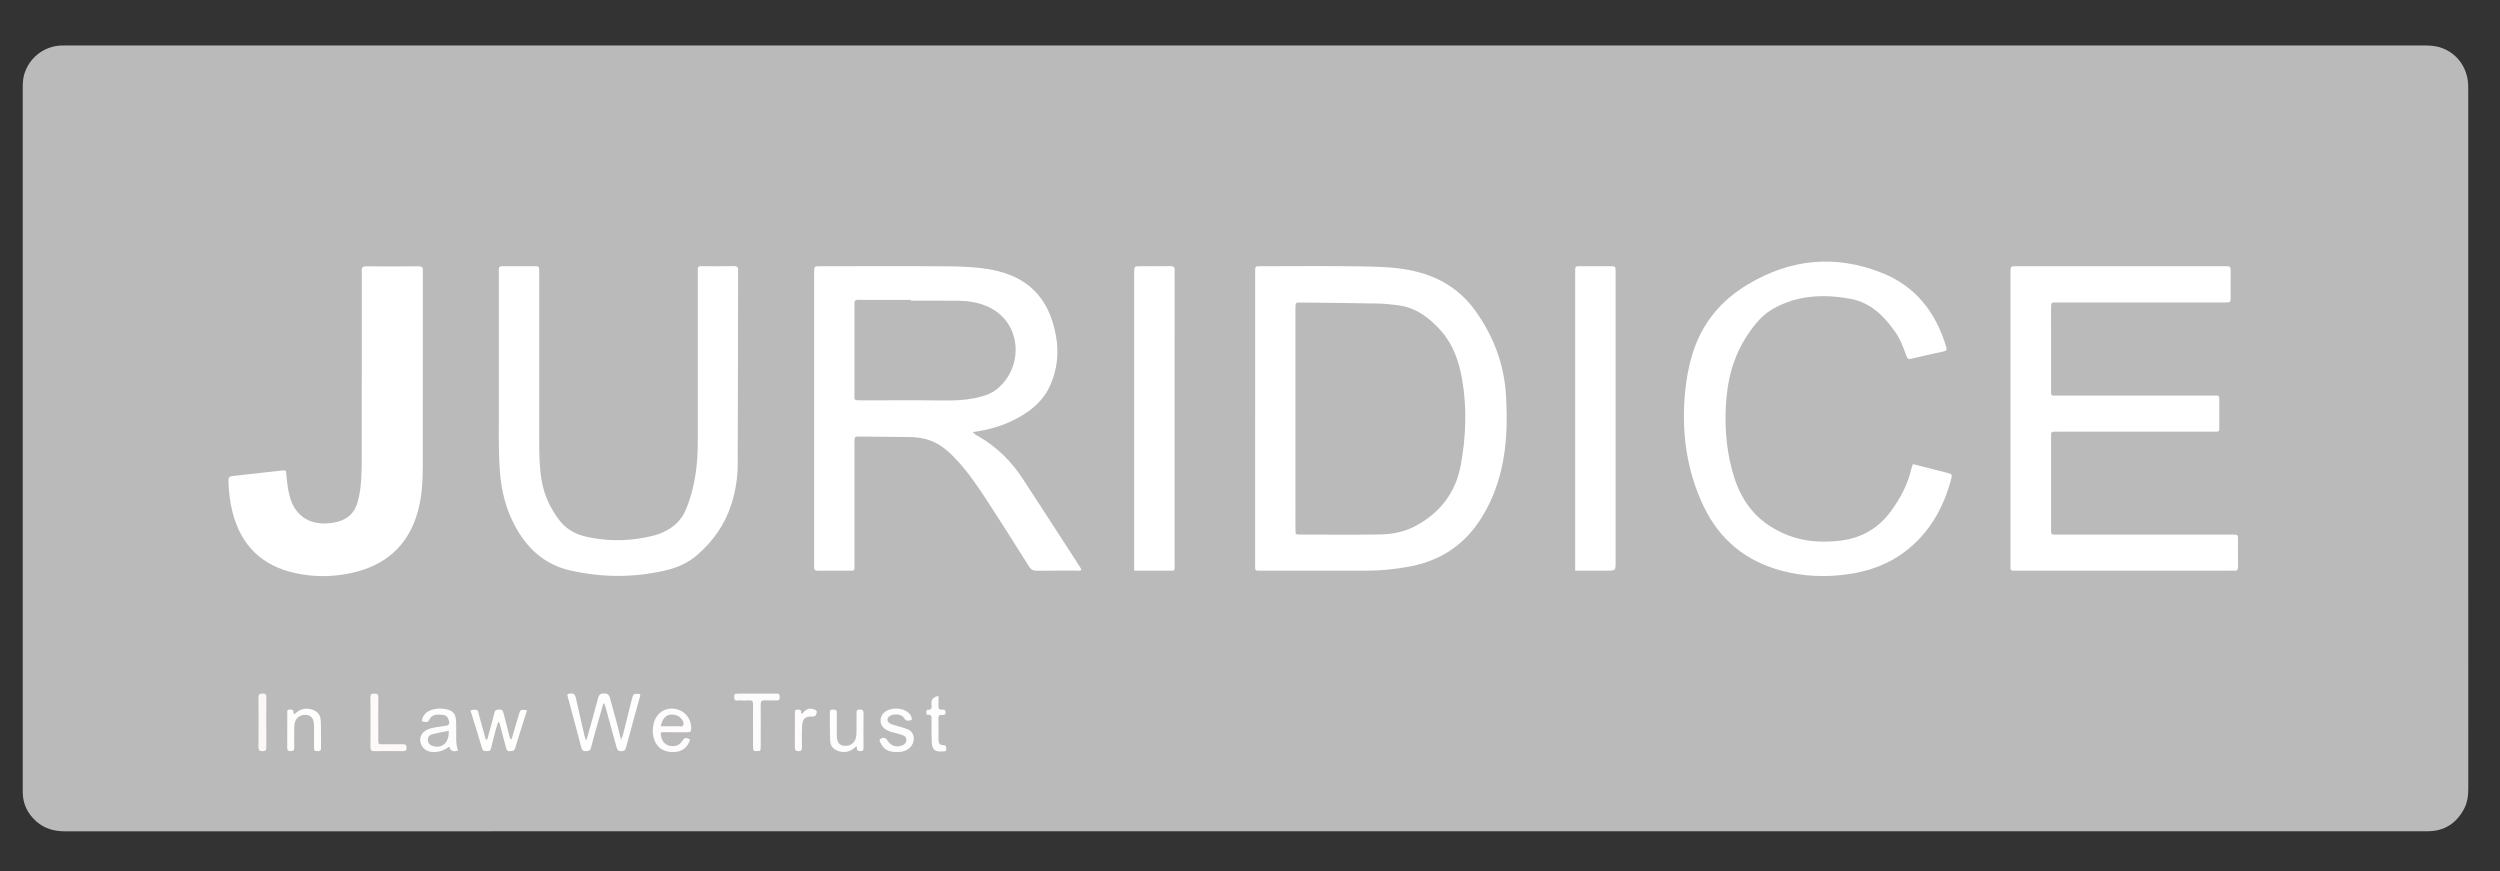
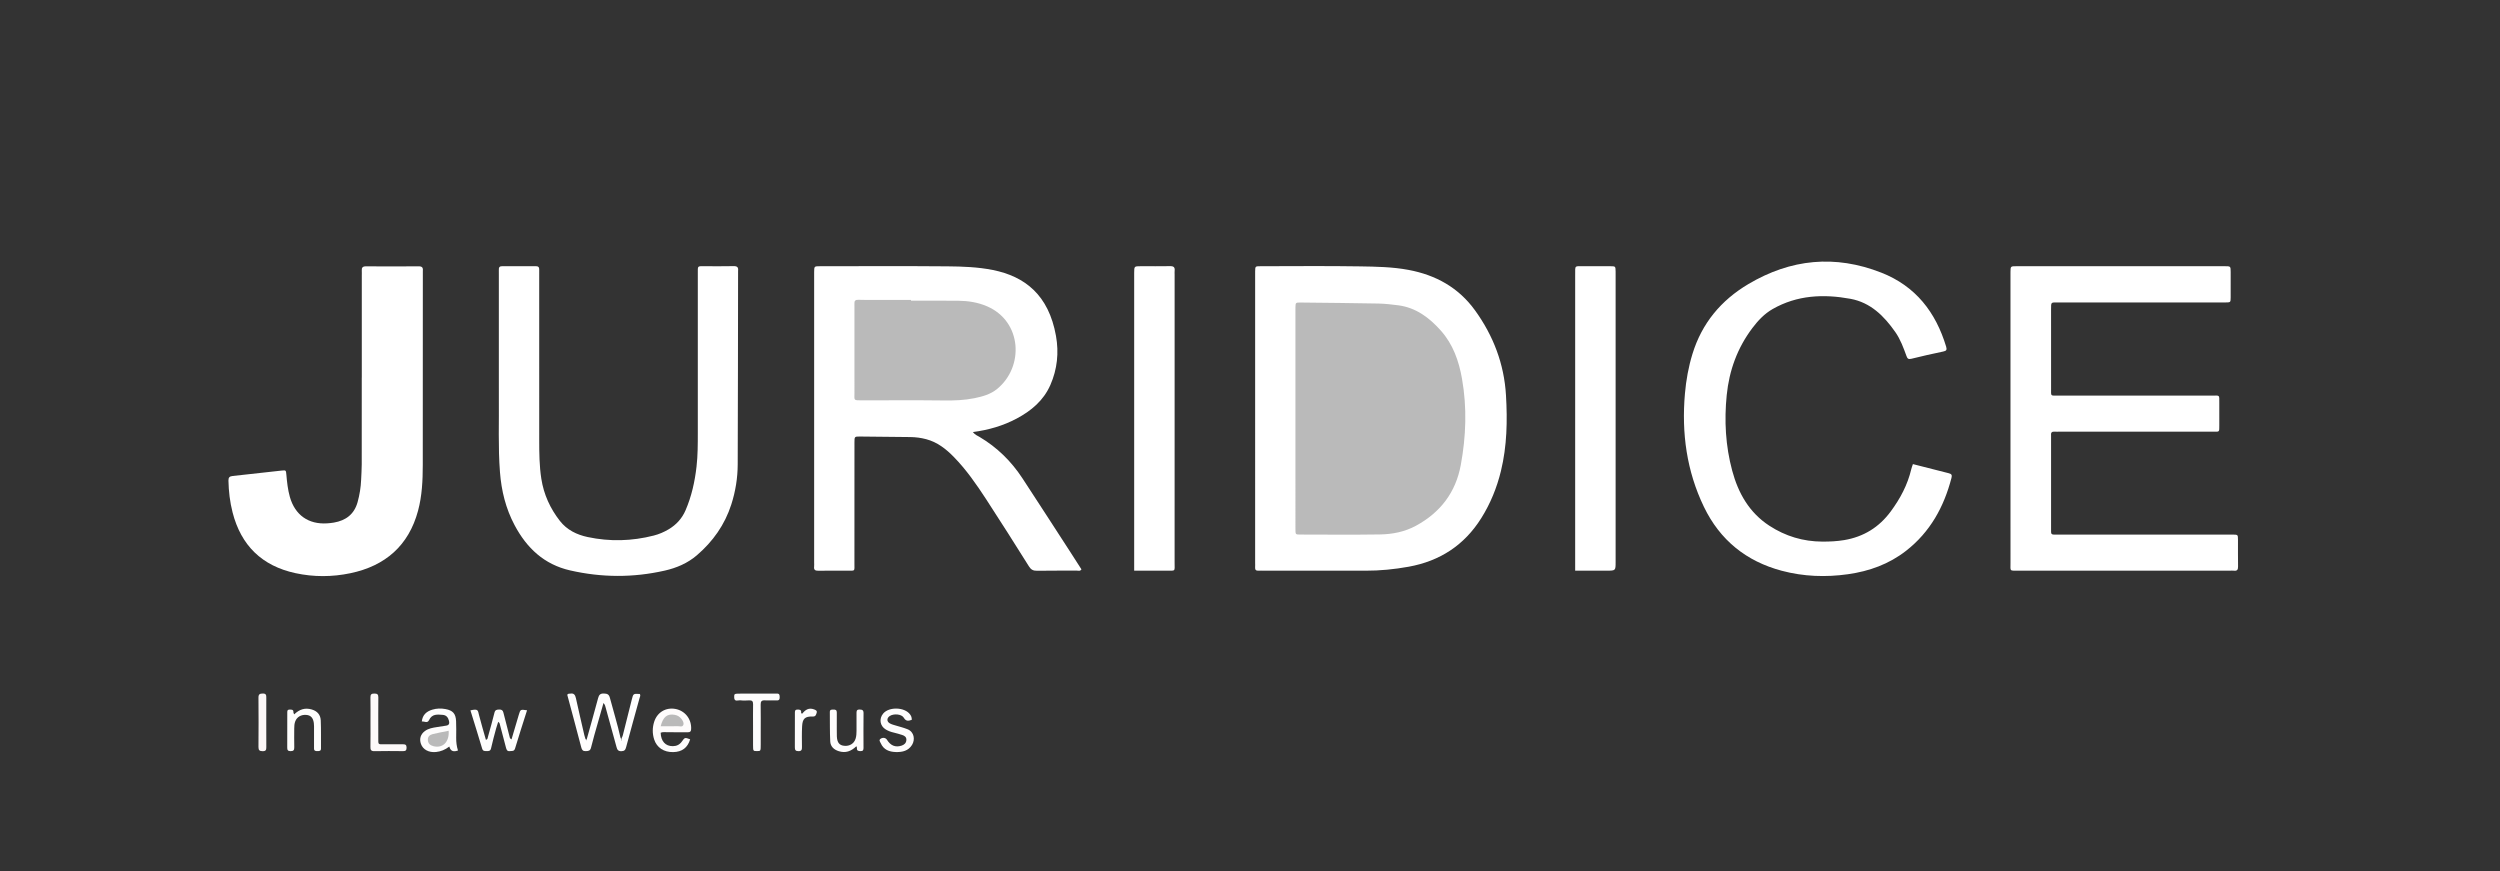
<svg xmlns="http://www.w3.org/2000/svg" version="1.1" id="Layer_1" x="0px" y="0px" width="1870.866px" height="651.969px" viewBox="0 0 1870.866 651.969" enable-background="new 0 0 1870.866 651.969" xml:space="preserve">
  <rect x="0" y="0" width="1870.866" height="651.969" fill="#333333" stroke="none" />
  <g>
-     <path fill-rule="evenodd" clip-rule="evenodd" fill="#BABABA" d="M932.223,622.063c-294.512,0-589.022-0.012-883.534,0.058   c-8.214,0.002-15.482-2.024-21.601-7.499c-6.521-5.834-10.07-13.133-10.079-22.002c-0.001-1-0.001-2-0.001-3   c0-173.84-0.001-347.68,0.005-521.52c0-4.159-0.111-8.309,1.092-12.392c3.662-12.427,14.659-21.116,27.59-21.637   c1.664-0.067,3.333-0.035,5-0.035c587.522-0.001,1175.044,0,1762.566-0.021c4.687,0,9.31,0.173,13.779,1.77   c11.668,4.166,19.296,14.56,20.004,27.33c0.083,1.497,0.053,3,0.053,4.5c0.002,174.173-0.005,348.347,0.033,522.52   c0.001,5.434-0.71,10.682-3.296,15.453c-5.799,10.693-14.747,16.464-27.079,16.468c-59.669,0.018-119.338,0.008-179.006,0.008   C1402.573,622.063,1167.397,622.063,932.223,622.063z" />
    <path fill-rule="evenodd" clip-rule="evenodd" fill="#FFFFFF" d="M728.03,323.334c1.684,2.132,3.475,2.73,5.011,3.641   c13.145,7.79,23.75,18.224,32.09,30.949c12.046,18.381,23.956,36.851,35.915,55.288c2.79,4.301,5.543,8.626,8.256,12.852   c-0.989,1.573-2.275,0.956-3.315,0.962c-9.996,0.05-19.995-0.073-29.989,0.096c-2.838,0.049-4.457-0.838-5.986-3.272   c-10.535-16.779-21.123-33.527-31.945-50.122c-7.278-11.16-14.867-22.131-24.226-31.72c-5.883-6.027-12.372-11.133-20.724-13.343   c-3.884-1.027-7.836-1.55-11.847-1.598c-12.494-0.147-24.989-0.278-37.484-0.391c-4.31-0.039-4.354-0.005-4.356,4.381   c-0.014,30.156,0.01,60.313-0.021,90.47c-0.006,6.389,0.803,5.47-5.574,5.517c-7.164,0.053-14.33-0.071-21.492,0.058   c-2.393,0.043-3.395-0.705-3.098-3.123c0.121-0.984,0.019-1.997,0.019-2.996c0-71.81,0-143.62,0-215.429   c0-0.667-0.007-1.333,0.001-1.999c0.052-4.292,0.053-4.333,4.401-4.335c31.823-0.012,63.647-0.188,95.468,0.092   c11.295,0.099,22.639,0.505,33.811,2.731c23.992,4.781,41.826,18.638,47.303,49.337c2.243,12.572,0.964,24.918-4.192,36.679   c-5.122,11.685-14.347,19.392-25.34,25.228C750.649,318.628,739.866,321.756,728.03,323.334z" />
    <path fill-rule="evenodd" clip-rule="evenodd" fill="#FFFFFF" d="M939.279,313.037c0-35.666,0-71.332,0-106.998   c0-1-0.019-2,0.004-3c0.08-3.747,0.085-3.814,3.916-3.816c24.833-0.019,49.671-0.288,74.497,0.118   c12.132,0.198,24.342,0.388,36.357,2.638c20.454,3.83,37.489,13.239,49.852,30.388c13.68,18.974,21.711,40.021,23.092,63.414   c1.122,19.016,0.779,37.979-3.762,56.642c-3.053,12.552-7.853,24.37-14.727,35.327c-12.683,20.216-30.901,32.108-54.309,36.349   c-10.688,1.936-21.418,3.011-32.286,2.98c-25.5-0.071-50.999-0.022-76.499-0.022c-1.166,0-2.338-0.068-3.499,0.013   c-1.861,0.129-2.823-0.523-2.65-2.534c0.1-1.158,0.014-2.332,0.014-3.498C939.279,385.036,939.279,349.037,939.279,313.037z" />
    <path fill-rule="evenodd" clip-rule="evenodd" fill="#FFFFFF" d="M1504.537,313.083c0-35.499,0-70.998,0-106.496   c0-1-0.011-2,0.002-3c0.058-4.321,0.06-4.368,4.414-4.369c51.998-0.011,103.996-0.01,155.994,0   c4.324,0.001,4.353,0.042,4.371,4.351c0.026,6.333,0.036,12.667-0.005,18.999c-0.024,3.7-0.074,3.762-3.914,3.771   c-13.166,0.03-26.332,0.012-39.499,0.012c-28.499,0-56.997-0.004-85.496,0.003c-5.632,0.001-5.502-0.64-5.498,5.303   c0.012,19.666-0.014,39.332,0.015,58.998c0.009,6.116-0.666,5.377,5.235,5.381c38.331,0.021,76.663-0.002,114.995,0.024   c6.238,0.004,5.616-0.901,5.65,5.517c0.029,5.5,0.013,11,0.004,16.5c-0.009,5.707,0.322,4.953-5.207,4.966   c-11.499,0.028-22.999,0.008-34.498,0.008c-26.666,0-53.332,0-79.997,0c-1.167,0-2.338,0.069-3.499-0.013   c-1.813-0.127-2.888,0.414-2.698,2.465c0.076,0.827,0.005,1.666,0.005,2.499c-0.001,22.333-0.001,44.666,0,66.999   c0,0.999,0.055,2.001,0.008,2.999c-0.071,1.491,0.622,2.103,2.076,2.055c1.332-0.044,2.666-0.002,4-0.002   c42.332,0,84.663,0,126.995,0c1,0,2-0.016,3,0.003c3.728,0.068,3.775,0.072,3.797,3.874c0.037,6.665-0.072,13.334,0.054,19.998   c0.044,2.352-0.63,3.453-3.099,3.147c-0.984-0.121-1.997-0.019-2.997-0.019c-52.665,0-105.329,0-157.994,0   c-0.167,0-0.333,0.002-0.5,0c-6.589-0.088-5.694,0.781-5.701-5.977c-0.029-31.332-0.013-62.664-0.013-93.997   C1504.537,322.417,1504.537,317.75,1504.537,313.083z" />
    <path fill-rule="evenodd" clip-rule="evenodd" fill="#FFFFFF" d="M373.308,278.388c0-24.329,0-48.658,0-72.987   c0-1.167,0.061-2.336-0.01-3.499c-0.113-1.864,0.6-2.721,2.569-2.708c8.332,0.055,16.664,0.06,24.996-0.005   c1.945-0.015,2.738,0.745,2.649,2.645c-0.063,1.33-0.007,2.665-0.007,3.998c0.001,41.16-0.02,82.319,0.016,123.479   c0.008,9.662,0.085,19.327,1.571,28.916c1.826,11.788,6.621,22.281,13.928,31.627c5.278,6.751,12.637,10.307,20.758,12.037   c16.544,3.524,33.098,3.081,49.492-1.121c3.858-0.989,7.543-2.57,11.011-4.62c5.777-3.415,10.081-8.102,12.746-14.283   c4.521-10.488,6.95-21.493,8.229-32.8c0.938-8.3,0.946-16.625,0.945-24.958c-0.006-39.825-0.006-79.652,0.001-119.478   c0.001-5.959-0.481-5.405,5.317-5.417c7.166-0.014,14.334,0.111,21.495-0.061c2.708-0.065,3.64,0.93,3.33,3.455   c-0.021,0.164-0.002,0.333-0.002,0.5c-0.077,48.157-0.091,96.315-0.282,144.472c-0.041,10.193-1.671,20.23-4.807,29.978   c-4.879,15.163-13.754,27.662-25.739,37.958c-6.946,5.967-15.247,9.493-24.108,11.502c-23.593,5.35-47.199,5.24-70.794-0.171   c-19.443-4.459-32.407-16.697-41.53-33.863c-6.609-12.438-9.857-25.712-10.933-39.636c-1.453-18.805-0.633-37.642-0.832-56.464   C373.253,290.719,373.308,284.554,373.308,278.388z" />
    <path fill-rule="evenodd" clip-rule="evenodd" fill="#FFFFFF" d="M1431.519,347.309c9.222,2.359,18.065,4.662,26.936,6.86   c2.126,0.527,2.442,1.501,1.912,3.54c-5.654,21.709-15.95,40.432-33.969,54.484c-12.858,10.027-27.564,15.27-43.448,17.521   c-16.662,2.362-33.299,1.753-49.577-2.584c-26.581-7.081-46.241-22.931-58.248-47.822c-12.932-26.807-16.779-55.182-14.218-84.636   c0.884-10.16,2.663-20.125,5.658-29.861c7.039-22.884,21.305-40.042,41.749-52.186c31.793-18.885,65.029-22.162,99.58-8.585   c25.632,10.072,40.717,29.56,48.509,55.394c0.742,2.461,0.081,3.145-2.209,3.628c-7.973,1.686-15.935,3.439-23.837,5.421   c-2.197,0.551-2.932-0.088-3.617-1.966c-2.282-6.254-4.552-12.539-8.413-18.049c-8.433-12.034-18.54-22.114-33.628-24.867   c-20.102-3.667-39.804-2.792-58.125,7.655c-6.187,3.528-10.957,8.619-15.204,14.251c-11.225,14.884-17.329,31.715-19.188,50.185   c-1.919,19.071-0.889,37.95,4.096,56.487c4.541,16.885,12.764,31.435,27.84,41.257c12.022,7.833,25.261,11.809,39.596,11.869   c5.481,0.023,10.958-0.213,16.425-1.141c14.525-2.465,26.028-9.562,34.773-21.405c7.103-9.619,12.636-19.94,15.381-31.652   C1430.554,349.986,1430.996,348.907,1431.519,347.309z" />
    <path fill-rule="evenodd" clip-rule="evenodd" fill="#FFFFFF" d="M270.75,282.549c0-25.496,0-50.993,0.001-76.489   c0-1.166,0.077-2.338-0.014-3.498c-0.181-2.309,0.7-3.265,3.13-3.25c13.164,0.079,26.329,0.088,39.494-0.009   c2.487-0.018,3.308,0.958,3.074,3.246c-0.051,0.495-0.005,0.999-0.006,1.499c-0.017,47.993-0.041,95.986-0.047,143.979   c-0.002,11.527-0.546,23.062-3.539,34.201c-7.005,26.064-24.482,41.251-50.557,46.724c-13.671,2.87-27.498,2.93-41.19-0.034   c-25.035-5.417-40.692-20.673-47.05-45.49c-1.995-7.787-2.91-15.697-3.088-23.727c-0.052-2.353,0.797-3.241,3.062-3.483   c12.252-1.308,24.49-2.744,36.741-4.062c3.24-0.348,3.25-0.228,3.535,2.986c0.501,5.641,1.069,11.266,2.626,16.747   c3.848,13.541,13.92,20.692,27.953,19.758c1.66-0.11,3.325-0.288,4.964-0.568c8.987-1.537,15.259-6.234,17.77-15.318   c1.515-5.481,2.415-11.051,2.648-16.73c0.157-3.829,0.44-7.659,0.448-11.488c0.044-21.665,0.021-43.328,0.021-64.991   C270.734,282.549,270.742,282.549,270.75,282.549z" />
    <path fill-rule="evenodd" clip-rule="evenodd" fill="#FFFFFF" d="M848.755,427.056c0-2.382,0-4.2,0-6.019   c0-71.811,0-143.621,0-215.431c0-0.5-0.003-1,0-1.5c0.037-4.865,0.037-4.882,4.91-4.892c7.33-0.014,14.663,0.088,21.991-0.051   c2.622-0.05,3.674,0.851,3.386,3.44c-0.11,0.987-0.018,1.997-0.018,2.997c0,71.81,0.01,143.621-0.016,215.431   c-0.002,6.937,0.99,5.963-6.131,6.012C865.068,427.098,857.258,427.056,848.755,427.056z" />
    <path fill-rule="evenodd" clip-rule="evenodd" fill="#FFFFFF" d="M1178.771,427.056c0-2.426,0-4.253,0-6.08   c0-71.81-0.003-143.62,0.005-215.43c0-7.351-0.537-6.271,6.466-6.324c6.664-0.049,13.328-0.041,19.993,0.002   c3.724,0.023,3.727,0.078,3.804,3.938c0.017,0.833,0.003,1.666,0.003,2.499c0,71.644,0,143.288,0,214.931   c-0.001,6.463-0.002,6.464-6.708,6.464C1194.693,427.056,1187.053,427.056,1178.771,427.056z" />
    <path fill-rule="evenodd" clip-rule="evenodd" fill="#FFFEFE" d="M439.14,553.028c2.833-10.2,5.728-20.385,8.455-30.613   c0.646-2.426,1.637-3.532,4.339-3.425c2.459,0.098,3.771,0.535,4.492,3.265c2.623,9.913,5.672,19.713,7.899,29.732   c0.61,0.619,0.226,1.496,0.559,2.188c-0.108,0.654,0.785-0.055,0.172,0.207c-0.536-1.672,0.84-2.864,1.087-4.34   c2.225-8.867,4.441-17.736,6.678-26.602c1.111-4.407,1.126-4.403,6.006-4.097c0.741,1.098,0.038,2.133-0.249,3.181   c-3.349,12.182-6.754,24.348-10.004,36.555c-0.551,2.067-1.219,3.032-3.586,3.084c-2.477,0.055-3.101-1.219-3.618-3.113   c-2.673-9.781-5.391-19.55-8.068-29.329c-0.306-1.117-0.458-2.276-1.68-3.64c-1.507,5.287-2.928,10.215-4.314,15.151   c-1.709,6.081-3.524,12.137-5.017,18.271c-0.597,2.456-2.012,2.552-3.988,2.607c-2.079,0.059-2.798-0.816-3.303-2.757   c-3.428-13.188-6.998-26.34-10.492-39.387c0.562-1.099,1.468-0.752,2.21-0.889c2.746-0.505,3.733,0.945,4.271,3.414   c2.021,9.257,4.183,18.483,6.31,27.717c0.224,0.968,0.571,1.907,0.861,2.859c0.592,0.431,0.522,1.02,0.39,1.625   C438.747,554.14,438.648,553.479,439.14,553.028z" />
    <path fill-rule="evenodd" clip-rule="evenodd" fill="#FEFEFD" d="M352.041,531.594c5.898-1.338,5.516-0.071,6.416,3.469   c1.583,6.225,3.433,12.383,5.171,18.569c1.481-0.385,1.336-1.532,1.587-2.45c1.622-5.93,3.372-11.829,4.801-17.806   c0.537-2.245,1.8-2.343,3.592-2.402c1.801-0.06,2.694,0.586,3.126,2.347c1.425,5.81,2.963,11.591,4.454,17.384   c0.243,0.944,0.22,2.029,1.598,2.623c1.828-6.176,3.636-12.316,5.464-18.45c1.21-4.06,1.225-4.056,6.163-3.337   c-3.014,9.532-6.101,18.993-8.951,28.524c-0.712,2.377-2.295,1.817-3.865,2.025c-2.041,0.271-2.535-0.998-2.938-2.542   c-1.467-5.628-2.963-11.248-4.441-16.873c-0.205-0.781-0.162-1.661-1.392-2.499c-0.528,1.667-1.088,3.219-1.511,4.808   c-1.325,4.978-2.735,9.939-3.826,14.969c-0.458,2.106-1.687,2.145-3.241,2.111c-1.472-0.031-2.833,0.203-3.45-1.891   C357.983,550.622,354.98,541.126,352.041,531.594z" />
    <path fill-rule="evenodd" clip-rule="evenodd" fill="#FEFCFC" d="M494.4,548.324c0.198,6.389,3.582,10.109,9.121,10.062   c2.85-0.024,5.091-1.12,6.771-3.505c2.193-3.114,2.252-3.073,6.189-1.622c-1.917,6.328-6.038,9.435-12.703,9.575   c-6.924,0.146-12.302-3.376-14.245-9.496c-1.395-4.394-1.368-8.865,0.041-13.25c2.28-7.09,8.771-10.914,15.972-9.537   c7.275,1.39,12.102,7.763,11.662,15.177c-0.104,1.77-0.829,2.267-2.441,2.249c-4.986-0.053-9.974-0.066-14.959-0.018   C498.005,547.979,496.155,547.593,494.4,548.324z" />
    <path fill-rule="evenodd" clip-rule="evenodd" fill="#FEFDFD" d="M315.658,539.939c0.536-5.063,3.606-7.564,7.811-8.854   c3.204-0.984,6.53-1.081,9.87-0.466c5.502,1.014,7.724,3.369,7.974,9.058c0.182,4.147,0.102,8.31,0.072,12.464   c-0.022,3.183,0.306,6.304,1.338,9.492c-2.946,1.015-5.426,0.994-6.485-2.962c-3.195,2.455-6.396,3.72-9.913,4.086   c-5.448,0.566-9.865-1.827-11.336-6.103c-1.32-3.836-0.214-7.273,3.065-9.644c2.66-1.923,5.775-2.412,8.896-2.902   c2.295-0.36,4.585-0.765,6.887-1.071c2.276-0.302,2.632-1.72,2.16-3.589c-0.613-2.435-1.903-4.255-4.651-4.482   c-4.027-0.334-8.069-0.818-10.26,3.895C319.847,541.526,317.644,539.677,315.658,539.939z" />
    <path fill-rule="evenodd" clip-rule="evenodd" fill="#FEFDFD" d="M682.303,538.705c-2.459,0.836-4.267,1.244-5.943-1.585   c-1.68-2.833-7.592-3.21-10.47-1.324c-2.38,1.56-2.434,4.184,0.049,5.563c1.424,0.791,3.079,1.195,4.663,1.664   c2.857,0.847,5.736,1.575,8.525,2.692c5.11,2.046,5.781,7.853,3.413,11.701c-2.799,4.548-7.297,5.505-12.114,5.375   c-4.904-0.133-9.192-1.686-11.324-6.625c-0.453-1.051-1.746-2.353,0.069-3.434c1.712-1.019,3.657-0.615,4.616,0.924   c2.692,4.324,6.285,5.798,10.78,4.38c2.048-0.646,3.538-1.88,3.713-4.167c0.171-2.236-1.277-3.285-3.165-3.866   c-2.06-0.633-4.12-1.29-6.22-1.763c-2.131-0.479-4.148-1.214-6.005-2.32c-4.395-2.62-5.249-8.03-1.95-11.95   c4.406-5.233,16.059-4.856,20.09,0.652C681.83,535.714,682.412,536.884,682.303,538.705z" />
    <path fill-rule="evenodd" clip-rule="evenodd" fill="#FDFCFC" d="M563.534,542.945c-0.002-5.322-0.064-10.647,0.028-15.969   c0.037-2.155-0.774-2.982-2.919-2.854c-2.155,0.13-4.351,0.237-6.478-0.039c-1.753-0.228-4.732,1.554-4.748-2.361   c-0.011-2.54,0.077-2.635,4.515-2.645c8.318-0.017,16.636-0.005,24.953-0.004c0.832,0,1.667,0.057,2.494-0.003   c1.947-0.142,2.062,1.103,2.092,2.555c0.031,1.508-0.21,2.58-2.104,2.534c-2.992-0.072-5.995,0.112-8.979-0.049   c-2.408-0.13-3.184,0.764-3.141,3.147c0.124,6.817,0.043,13.64,0.042,20.46c0,3.161,0.006,6.321-0.001,9.482   c-0.012,4.846-0.016,4.846-2.729,4.864c-2.989,0.021-3.002,0.021-3.018-4.647C563.524,552.594,563.537,547.771,563.534,542.945z" />
    <path fill-rule="evenodd" clip-rule="evenodd" fill="#FEFDFD" d="M640.883,558.419c-4.023,3.887-8.146,5.288-13.138,3.747   c-3.744-1.156-6.26-3.54-6.445-7.365c-0.354-7.299-0.209-14.621-0.298-21.934c-0.025-2.08,1.417-1.803,2.743-1.86   c1.573-0.068,2.496,0.377,2.469,2.193c-0.064,4.156-0.02,8.312-0.01,12.47c0.004,1.828-0.036,3.66,0.055,5.485   c0.225,4.558,1.88,6.608,5.521,6.968c4.035,0.398,7.365-1.682,8.503-5.361c0.596-1.924,0.691-3.921,0.69-5.923   c0-4.322,0.018-8.646-0.003-12.968c-0.008-1.585-0.054-2.947,2.257-2.904c1.994,0.036,3.027,0.408,3,2.729   c-0.104,8.644-0.063,17.29-0.024,25.936c0.008,1.563-0.313,2.494-2.163,2.465c-1.696-0.027-2.971-0.225-2.747-2.371   C641.322,559.429,641.107,559.107,640.883,558.419z" />
    <path fill-rule="evenodd" clip-rule="evenodd" fill="#FEFEFD" d="M220.142,534.6c3.944-3.793,8.098-5.134,13.09-3.688   c4.226,1.223,6.627,4.014,6.803,8.21c0.293,6.979,0.104,13.976,0.174,20.965c0.02,1.996-1.243,1.965-2.651,1.992   c-1.476,0.028-2.587-0.121-2.561-2.054c0.064-4.659,0.025-9.32,0.006-13.979c-0.007-1.663,0.072-3.346-0.149-4.984   c-0.522-3.85-2.334-5.759-5.482-6.05c-3.946-0.365-7.138,1.461-8.419,4.796c-0.671,1.746-0.765,3.566-0.766,5.403   c-0.003,4.661-0.088,9.322,0.026,13.979c0.051,2.1-0.547,2.964-2.791,2.936c-2.06-0.026-2.485-0.895-2.473-2.704   c0.057-8.654,0.024-17.309,0.031-25.963c0.001-1.168-0.114-2.395,1.649-2.438c1.59-0.039,3.099-0.115,2.962,2.174   C219.575,533.463,219.797,533.746,220.142,534.6z" />
    <path fill-rule="evenodd" clip-rule="evenodd" fill="#FDF9F9" d="M277.251,540.331c0-6.167,0.074-12.335-0.039-18.499   c-0.041-2.24,0.855-2.824,2.941-2.816c2.053,0.008,2.996,0.519,2.972,2.788c-0.095,8.999-0.037,18-0.036,27   c0,1.166-0.002,2.333,0,3.5c0.01,5.08-0.346,4.679,4.479,4.686c4.667,0.007,9.334,0.051,14-0.019   c1.833-0.027,2.705,0.491,2.688,2.523c-0.016,1.921-0.62,2.634-2.589,2.611c-7.165-0.084-14.335-0.133-21.498,0.022   c-2.612,0.057-2.996-1.093-2.957-3.298C277.32,552.665,277.25,546.497,277.251,540.331z" />
-     <path fill-rule="evenodd" clip-rule="evenodd" fill="#FEFDFD" d="M702.307,520.803c0,2.646,0.082,4.96-0.024,7.264   c-0.093,2.006,0.416,3.209,2.727,2.964c1.443-0.153,2.565,0.081,2.565,2.036c0.001,2.003-1.207,2.127-2.602,1.979   c-2.351-0.251-2.73,1.003-2.695,2.982c0.089,4.977,0.044,9.956,0.028,14.935c-0.007,2.52,0.253,4.752,3.637,4.635   c2.267-0.078,2.119,1.699,2.165,3.148c0.059,1.816-1.497,1.468-2.521,1.57c-5.844,0.585-8.067-1.164-8.331-6.997   c-0.247-5.466-0.106-10.949-0.153-16.425c-0.016-1.925,0.541-4.207-2.759-3.963c-1.076,0.079-1.105-1.008-1.103-1.838   c0.004-0.814-0.038-1.971,1.013-1.911c3.167,0.181,3.059-1.928,2.818-3.932C696.639,523.646,698.181,521.644,702.307,520.803z" />
    <path fill-rule="evenodd" clip-rule="evenodd" fill="#FCF7F7" d="M199.265,540.632c0,6.165-0.048,12.33,0.029,18.493   c0.024,1.972-0.308,3.052-2.689,3.025c-2.334-0.026-3.206-0.65-3.184-3.123c0.109-12.328,0.111-24.659,0-36.987   c-0.023-2.559,1.039-3.004,3.276-3.039c2.475-0.04,2.599,1.292,2.585,3.137C199.237,528.302,199.265,534.467,199.265,540.632z" />
    <path fill-rule="evenodd" clip-rule="evenodd" fill="#FEFCFC" d="M600.467,533.961c2.045-2.618,4.71-4.591,8.65-3.12   c1.377,0.514,2.586,0.993,1.989,2.729c-0.456,1.331-0.67,2.709-2.887,2.639c-5.786-0.183-7.665,1.546-7.967,7.355   c-0.266,5.134-0.144,10.289-0.108,15.435c0.012,1.858-0.147,3.13-2.584,3.135c-2.289,0.004-2.755-0.962-2.732-2.971   c0.075-6.971,0.027-13.943,0.026-20.916c0-1.494-0.007-2.988,0.006-4.482c0.012-1.325-0.161-2.716,1.875-2.759   c1.681-0.035,3.064,0.086,2.795,2.309C599.477,533.758,599.618,533.973,600.467,533.961z" />
    <path fill-rule="evenodd" clip-rule="evenodd" fill="#BABABA" d="M681.755,225.027c11.826,0,23.654-0.1,35.479,0.037   c7.362,0.084,14.587,1.202,21.425,4.157c26.251,11.347,27.846,45.303,7.481,61.893c-4.899,3.992-10.884,5.635-16.943,6.873   c-7.534,1.538-15.139,1.793-22.842,1.697c-20.486-0.257-40.978-0.094-61.467-0.084c-6.329,0.003-5.454,0.02-5.459-5.327   c-0.021-21.489-0.009-42.979-0.009-64.467c0-0.833,0.062-1.671-0.01-2.498c-0.185-2.123,0.697-3.038,2.867-2.958   c3.162,0.115,6.33,0.083,9.494,0.085c9.994,0.008,19.988,0.003,29.983,0.003C681.755,224.633,681.755,224.83,681.755,225.027z" />
    <path fill-rule="evenodd" clip-rule="evenodd" fill="#BABABA" d="M969.437,313.214c0-26.662,0-53.325,0-79.987   c0-1-0.019-2,0.004-2.999c0.085-3.781,0.091-3.868,3.935-3.827c19.328,0.206,38.657,0.386,57.982,0.752   c4.983,0.094,9.977,0.661,14.927,1.304c13.315,1.729,23.285,9.228,31.925,18.907c9.202,10.308,13.555,22.846,15.885,36.097   c3.791,21.549,3.038,43.126-0.929,64.591c-3.791,20.516-15.309,35.461-33.485,45.367c-8.36,4.556-17.575,6.39-26.934,6.534   c-19.989,0.311-39.987,0.113-59.98,0.082c-3.287-0.005-3.321-0.102-3.323-4.335C969.432,368.206,969.437,340.71,969.437,313.214z" />
    <path fill-rule="evenodd" clip-rule="evenodd" fill="#BABABA" d="M494.414,543.482c1.8-7.18,5.01-9.552,10.611-8.522   c2.076,0.381,3.701,1.438,4.956,3.068c1.035,1.345,2.033,3.005,1.342,4.577c-0.716,1.624-2.651,0.812-4.042,0.844   C503.148,543.543,499.012,543.482,494.414,543.482z" />
    <path fill-rule="evenodd" clip-rule="evenodd" fill="#BABABA" d="M335.76,546.86c0.594,8.495-4.512,13.351-11.481,11.527   c-2.336-0.611-3.828-1.91-4.083-4.369c-0.273-2.647,1.353-4.085,3.584-4.648C327.617,548.401,331.53,547.729,335.76,546.86z" />
  </g>
</svg>